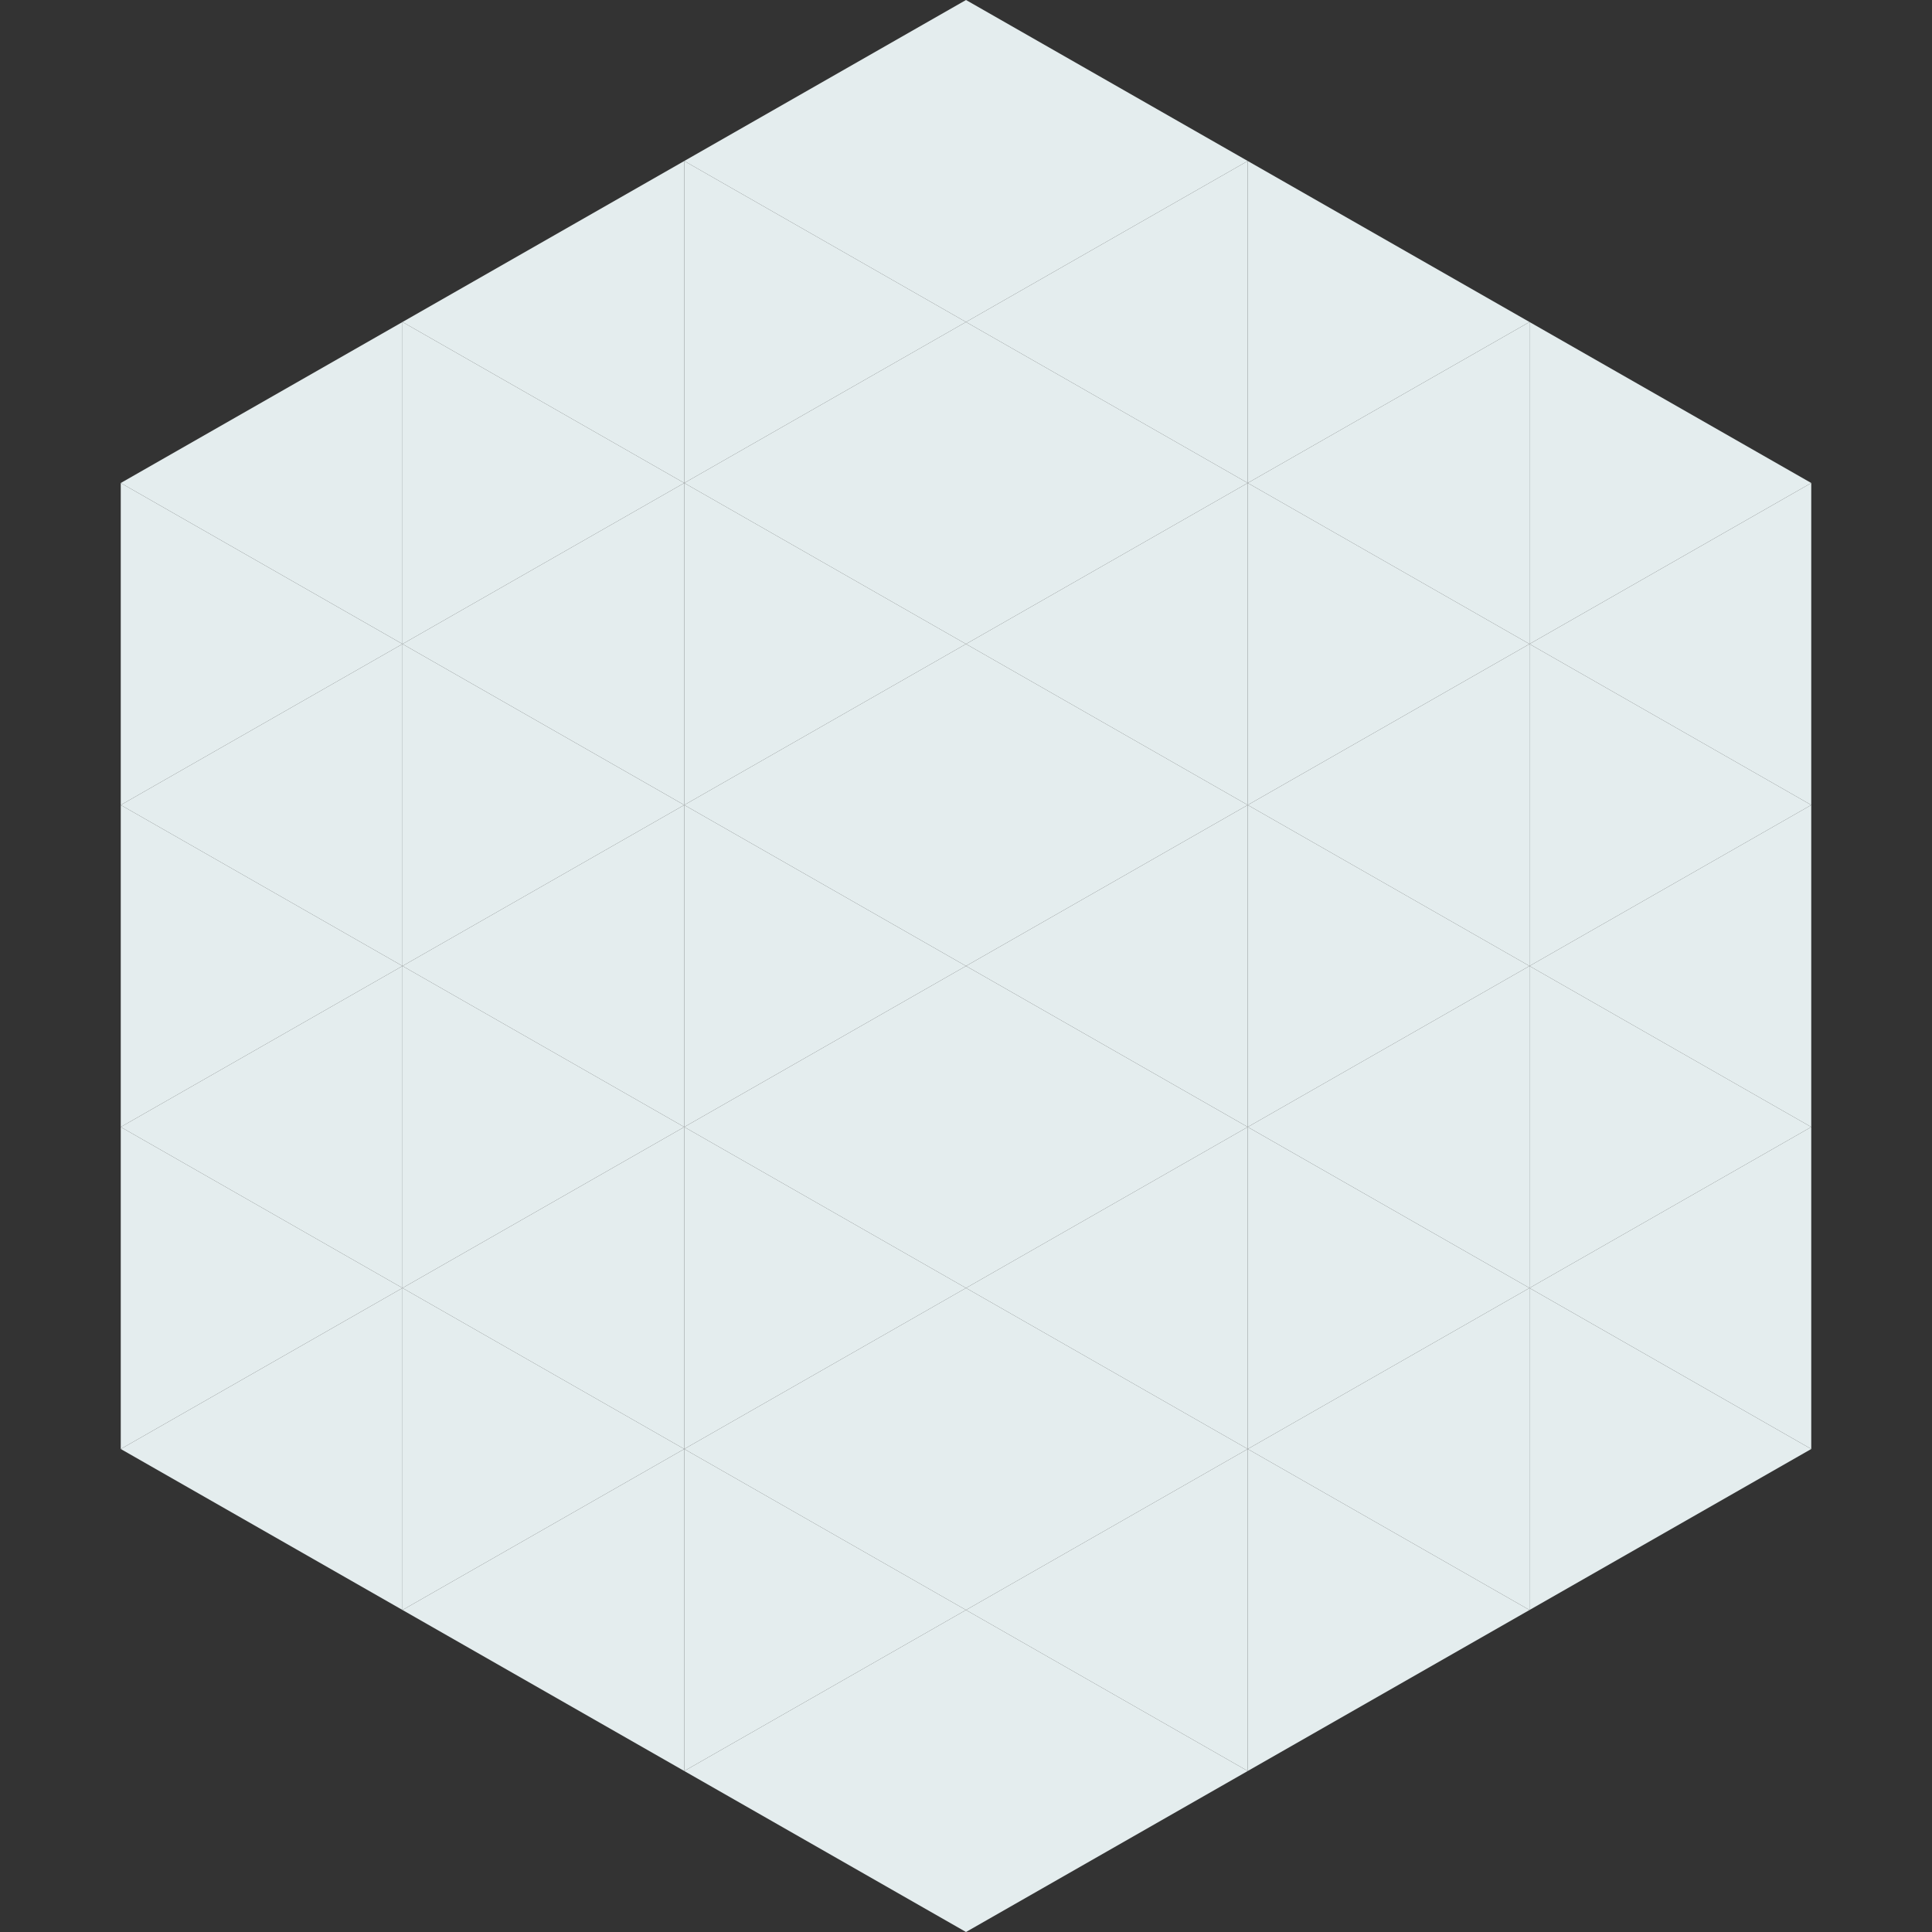
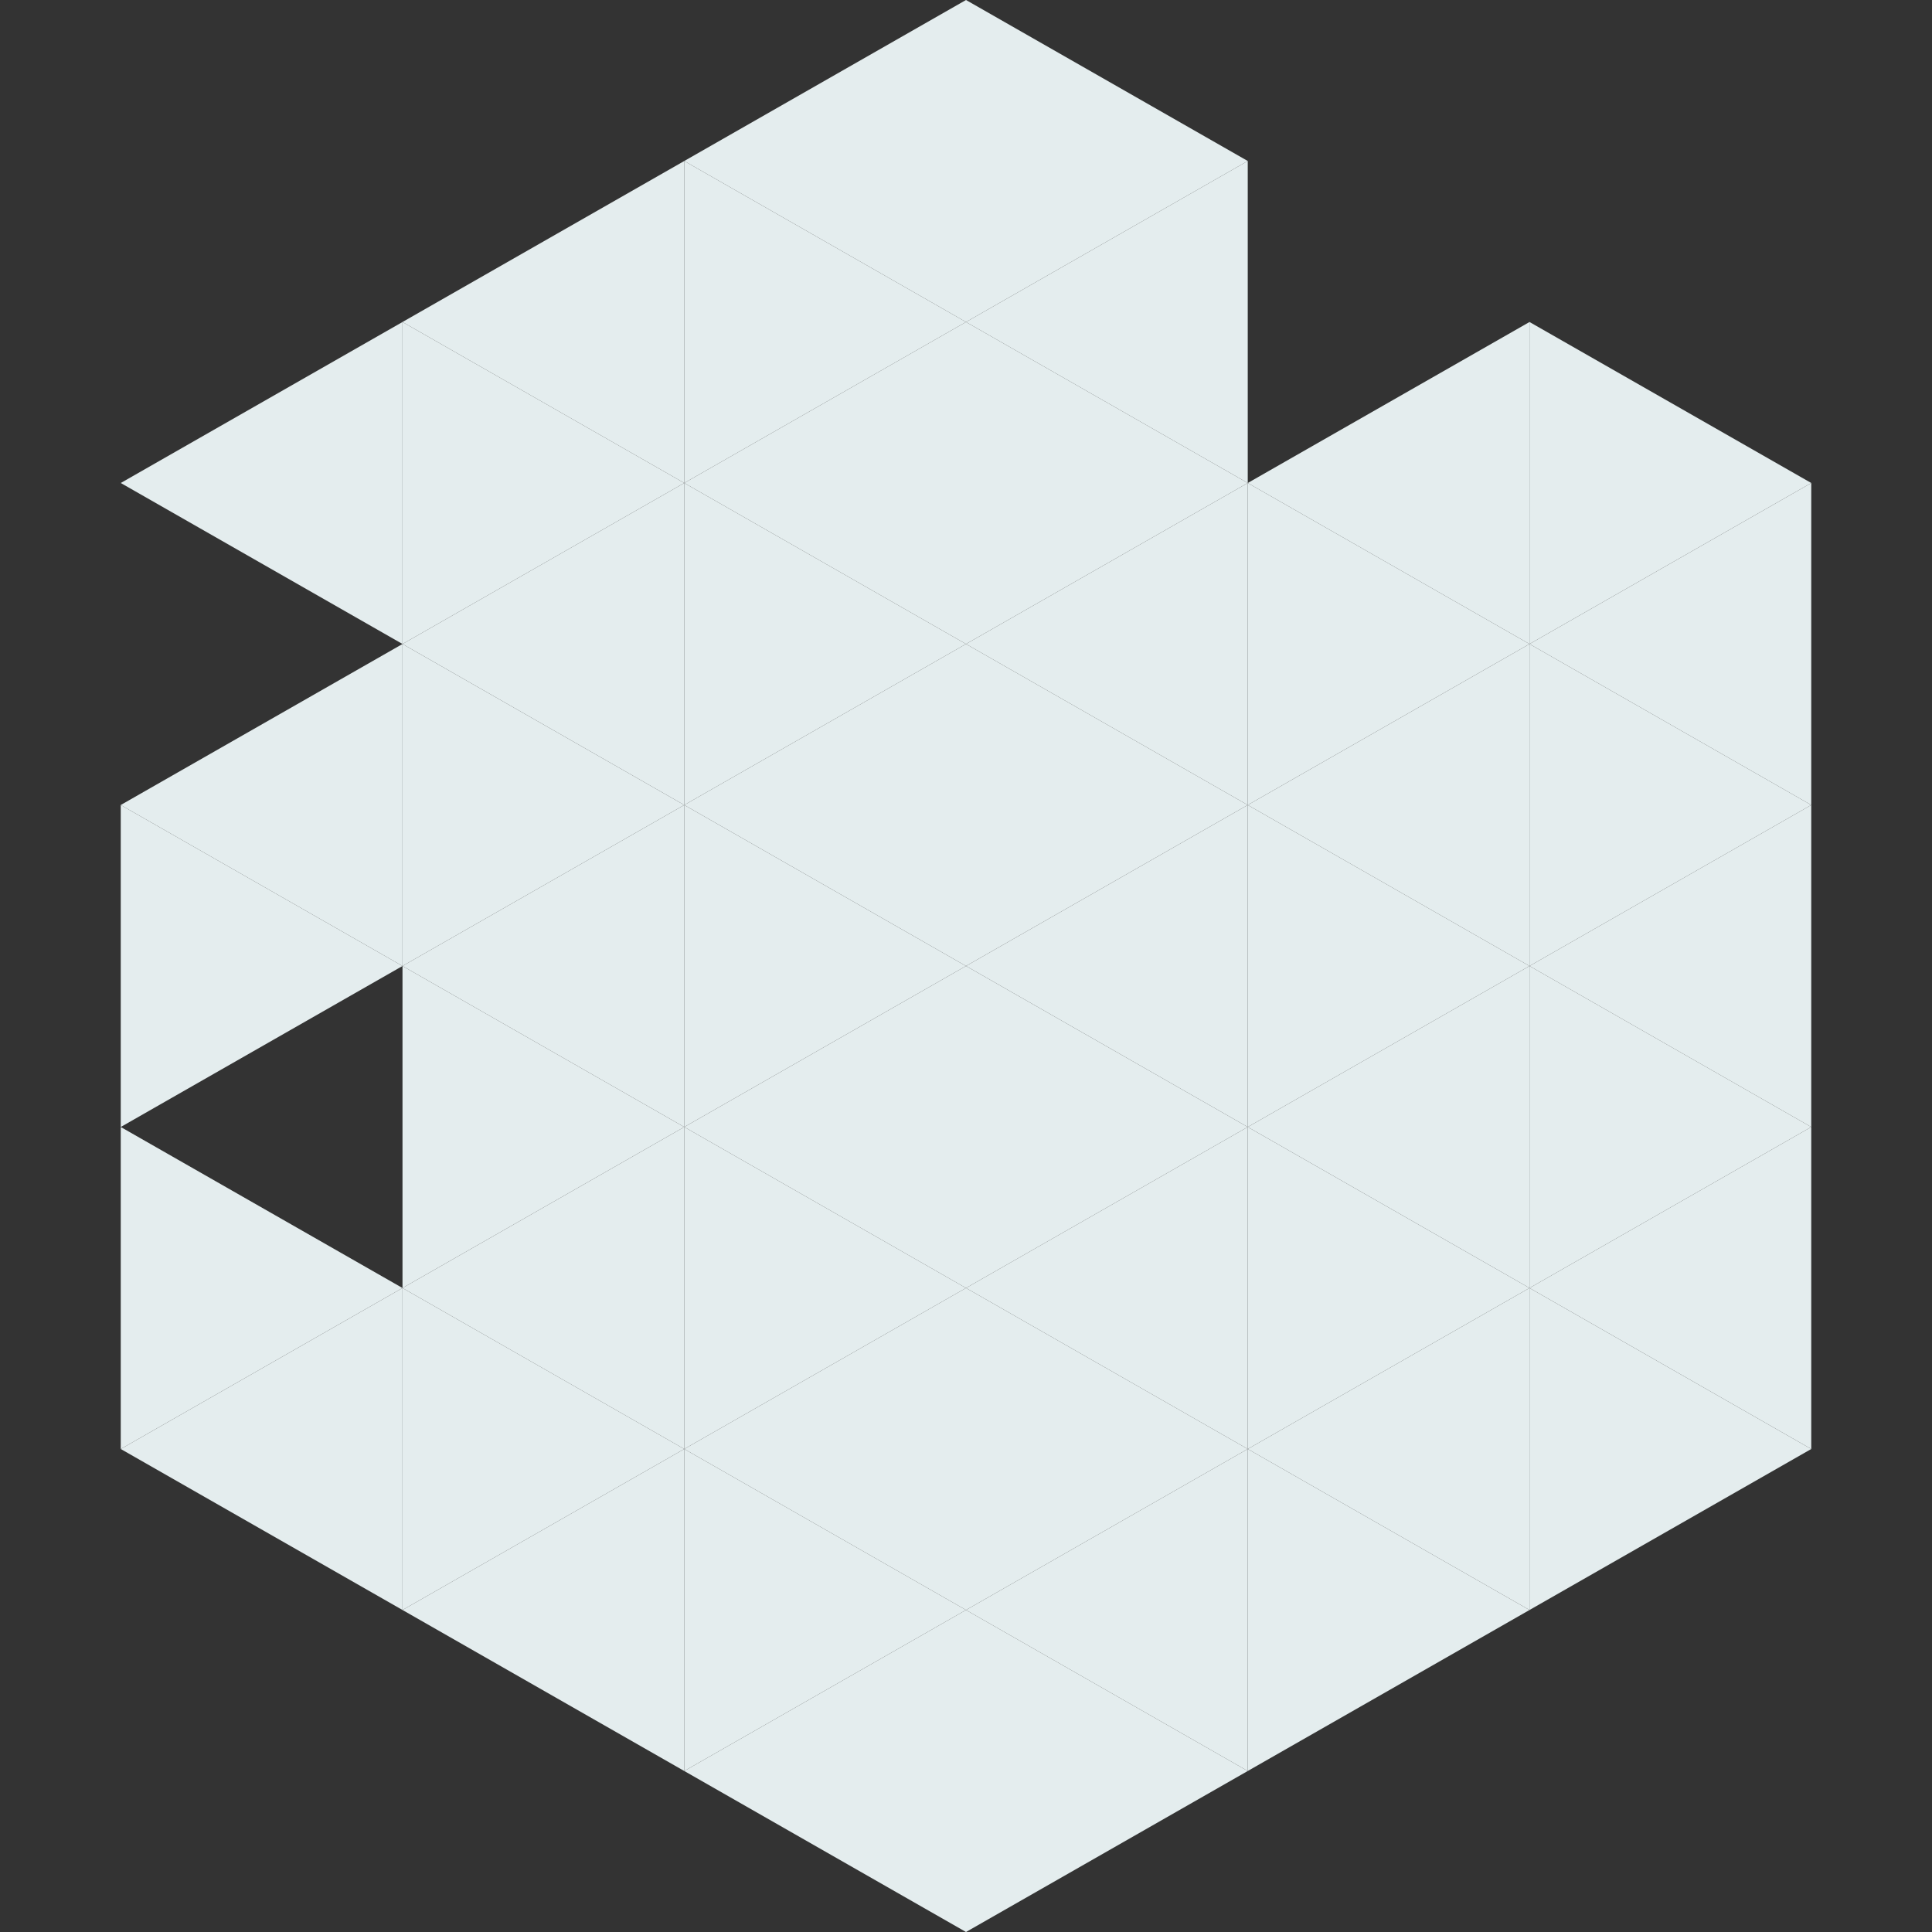
<svg xmlns="http://www.w3.org/2000/svg" width="240" height="240">
  <rect width="100%" height="100%" fill="#333333" stroke="none" />
  <polygon points="50,40 15,60 50,80" style="fill:rgb(228,237,238)" />
  <polygon points="190,40 225,60 190,80" style="fill:rgb(228,237,238)" />
-   <polygon points="15,60 50,80 15,100" style="fill:rgb(228,237,238)" />
  <polygon points="225,60 190,80 225,100" style="fill:rgb(228,237,238)" />
  <polygon points="50,80 15,100 50,120" style="fill:rgb(228,237,238)" />
  <polygon points="190,80 225,100 190,120" style="fill:rgb(228,237,238)" />
  <polygon points="15,100 50,120 15,140" style="fill:rgb(228,237,238)" />
  <polygon points="225,100 190,120 225,140" style="fill:rgb(228,237,238)" />
-   <polygon points="50,120 15,140 50,160" style="fill:rgb(228,237,238)" />
  <polygon points="190,120 225,140 190,160" style="fill:rgb(228,237,238)" />
  <polygon points="15,140 50,160 15,180" style="fill:rgb(228,237,238)" />
  <polygon points="225,140 190,160 225,180" style="fill:rgb(228,237,238)" />
  <polygon points="50,160 15,180 50,200" style="fill:rgb(228,237,238)" />
  <polygon points="190,160 225,180 190,200" style="fill:rgb(228,237,238)" />
  <polygon points="15,180 50,200 15,220" style="fill:rgb(255,255,255); fill-opacity:0" />
  <polygon points="225,180 190,200 225,220" style="fill:rgb(255,255,255); fill-opacity:0" />
  <polygon points="50,0 85,20 50,40" style="fill:rgb(255,255,255); fill-opacity:0" />
  <polygon points="190,0 155,20 190,40" style="fill:rgb(255,255,255); fill-opacity:0" />
  <polygon points="85,20 50,40 85,60" style="fill:rgb(228,237,238)" />
-   <polygon points="155,20 190,40 155,60" style="fill:rgb(228,237,238)" />
  <polygon points="50,40 85,60 50,80" style="fill:rgb(228,237,238)" />
  <polygon points="190,40 155,60 190,80" style="fill:rgb(228,237,238)" />
  <polygon points="85,60 50,80 85,100" style="fill:rgb(228,237,238)" />
  <polygon points="155,60 190,80 155,100" style="fill:rgb(228,237,238)" />
  <polygon points="50,80 85,100 50,120" style="fill:rgb(228,237,238)" />
  <polygon points="190,80 155,100 190,120" style="fill:rgb(228,237,238)" />
  <polygon points="85,100 50,120 85,140" style="fill:rgb(228,237,238)" />
  <polygon points="155,100 190,120 155,140" style="fill:rgb(228,237,238)" />
  <polygon points="50,120 85,140 50,160" style="fill:rgb(228,237,238)" />
  <polygon points="190,120 155,140 190,160" style="fill:rgb(228,237,238)" />
  <polygon points="85,140 50,160 85,180" style="fill:rgb(228,237,238)" />
  <polygon points="155,140 190,160 155,180" style="fill:rgb(228,237,238)" />
  <polygon points="50,160 85,180 50,200" style="fill:rgb(228,237,238)" />
  <polygon points="190,160 155,180 190,200" style="fill:rgb(228,237,238)" />
  <polygon points="85,180 50,200 85,220" style="fill:rgb(228,237,238)" />
  <polygon points="155,180 190,200 155,220" style="fill:rgb(228,237,238)" />
  <polygon points="120,0 85,20 120,40" style="fill:rgb(228,237,238)" />
  <polygon points="120,0 155,20 120,40" style="fill:rgb(228,237,238)" />
  <polygon points="85,20 120,40 85,60" style="fill:rgb(228,237,238)" />
  <polygon points="155,20 120,40 155,60" style="fill:rgb(228,237,238)" />
  <polygon points="120,40 85,60 120,80" style="fill:rgb(228,237,238)" />
  <polygon points="120,40 155,60 120,80" style="fill:rgb(228,237,238)" />
  <polygon points="85,60 120,80 85,100" style="fill:rgb(228,237,238)" />
  <polygon points="155,60 120,80 155,100" style="fill:rgb(228,237,238)" />
  <polygon points="120,80 85,100 120,120" style="fill:rgb(228,237,238)" />
  <polygon points="120,80 155,100 120,120" style="fill:rgb(228,237,238)" />
  <polygon points="85,100 120,120 85,140" style="fill:rgb(228,237,238)" />
  <polygon points="155,100 120,120 155,140" style="fill:rgb(228,237,238)" />
  <polygon points="120,120 85,140 120,160" style="fill:rgb(228,237,238)" />
  <polygon points="120,120 155,140 120,160" style="fill:rgb(228,237,238)" />
  <polygon points="85,140 120,160 85,180" style="fill:rgb(228,237,238)" />
  <polygon points="155,140 120,160 155,180" style="fill:rgb(228,237,238)" />
  <polygon points="120,160 85,180 120,200" style="fill:rgb(228,237,238)" />
  <polygon points="120,160 155,180 120,200" style="fill:rgb(228,237,238)" />
  <polygon points="85,180 120,200 85,220" style="fill:rgb(228,237,238)" />
  <polygon points="155,180 120,200 155,220" style="fill:rgb(228,237,238)" />
  <polygon points="120,200 85,220 120,240" style="fill:rgb(228,237,238)" />
  <polygon points="120,200 155,220 120,240" style="fill:rgb(228,237,238)" />
  <polygon points="85,220 120,240 85,260" style="fill:rgb(255,255,255); fill-opacity:0" />
  <polygon points="155,220 120,240 155,260" style="fill:rgb(255,255,255); fill-opacity:0" />
</svg>